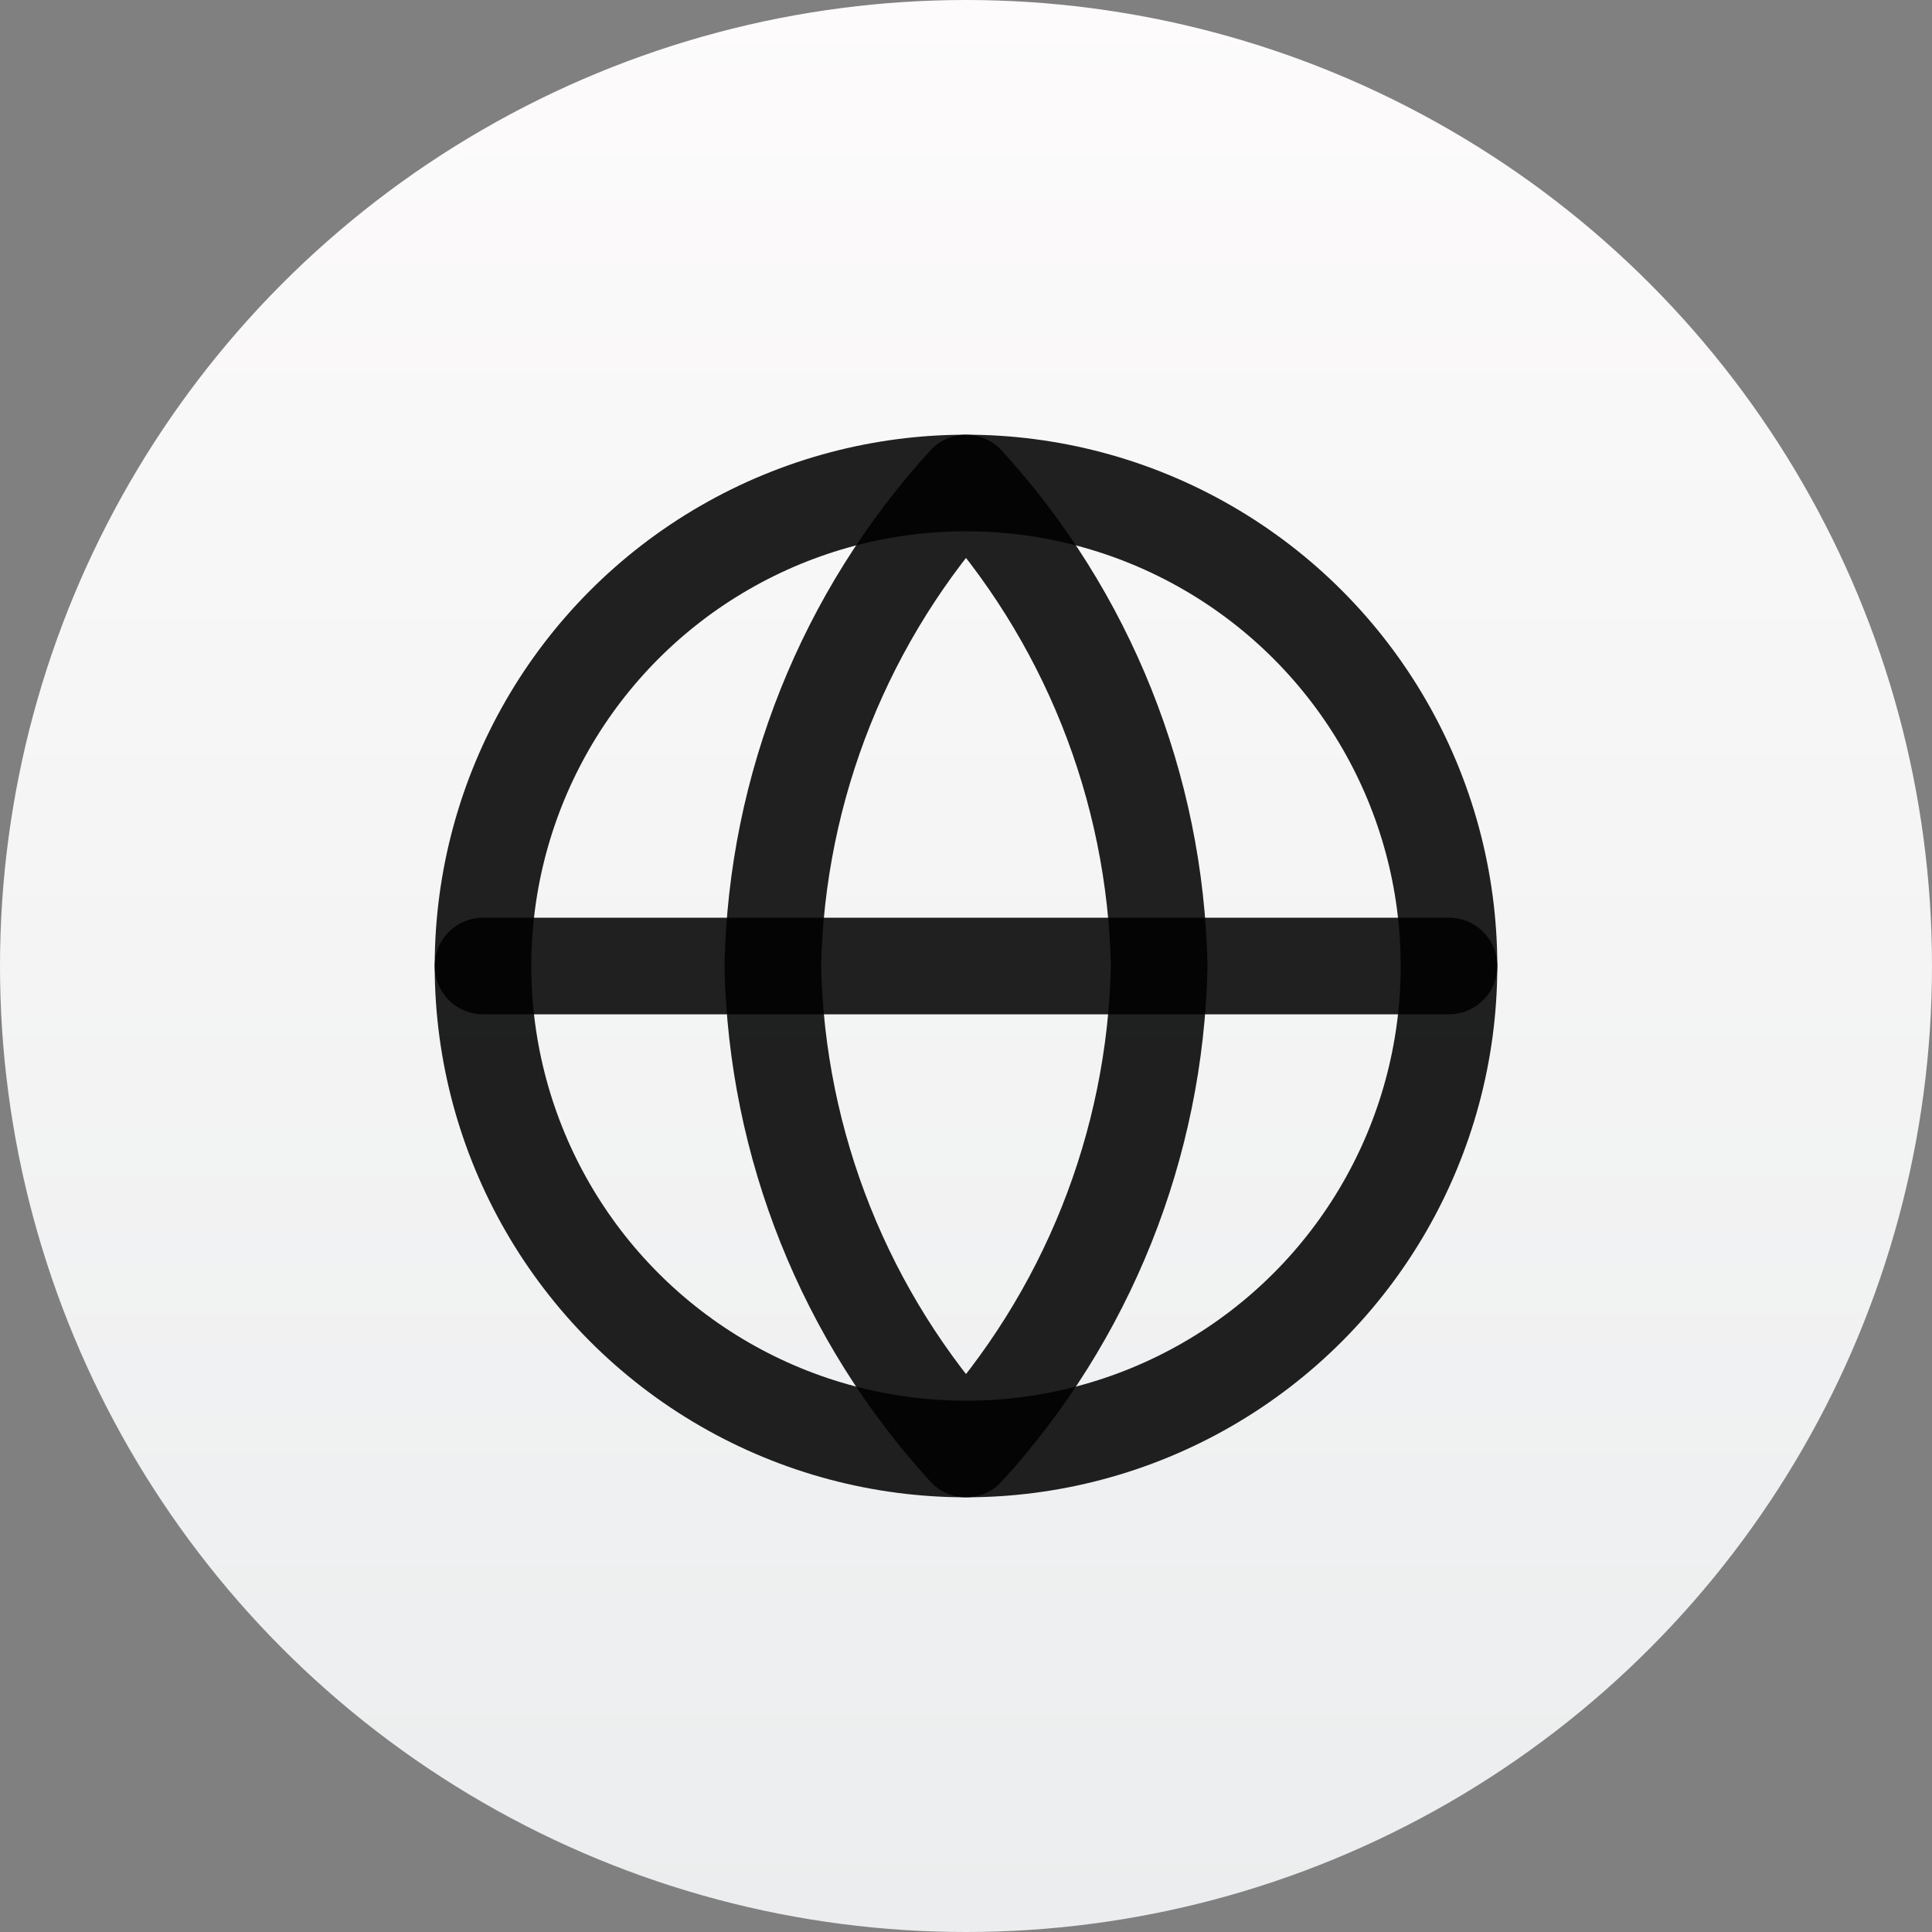
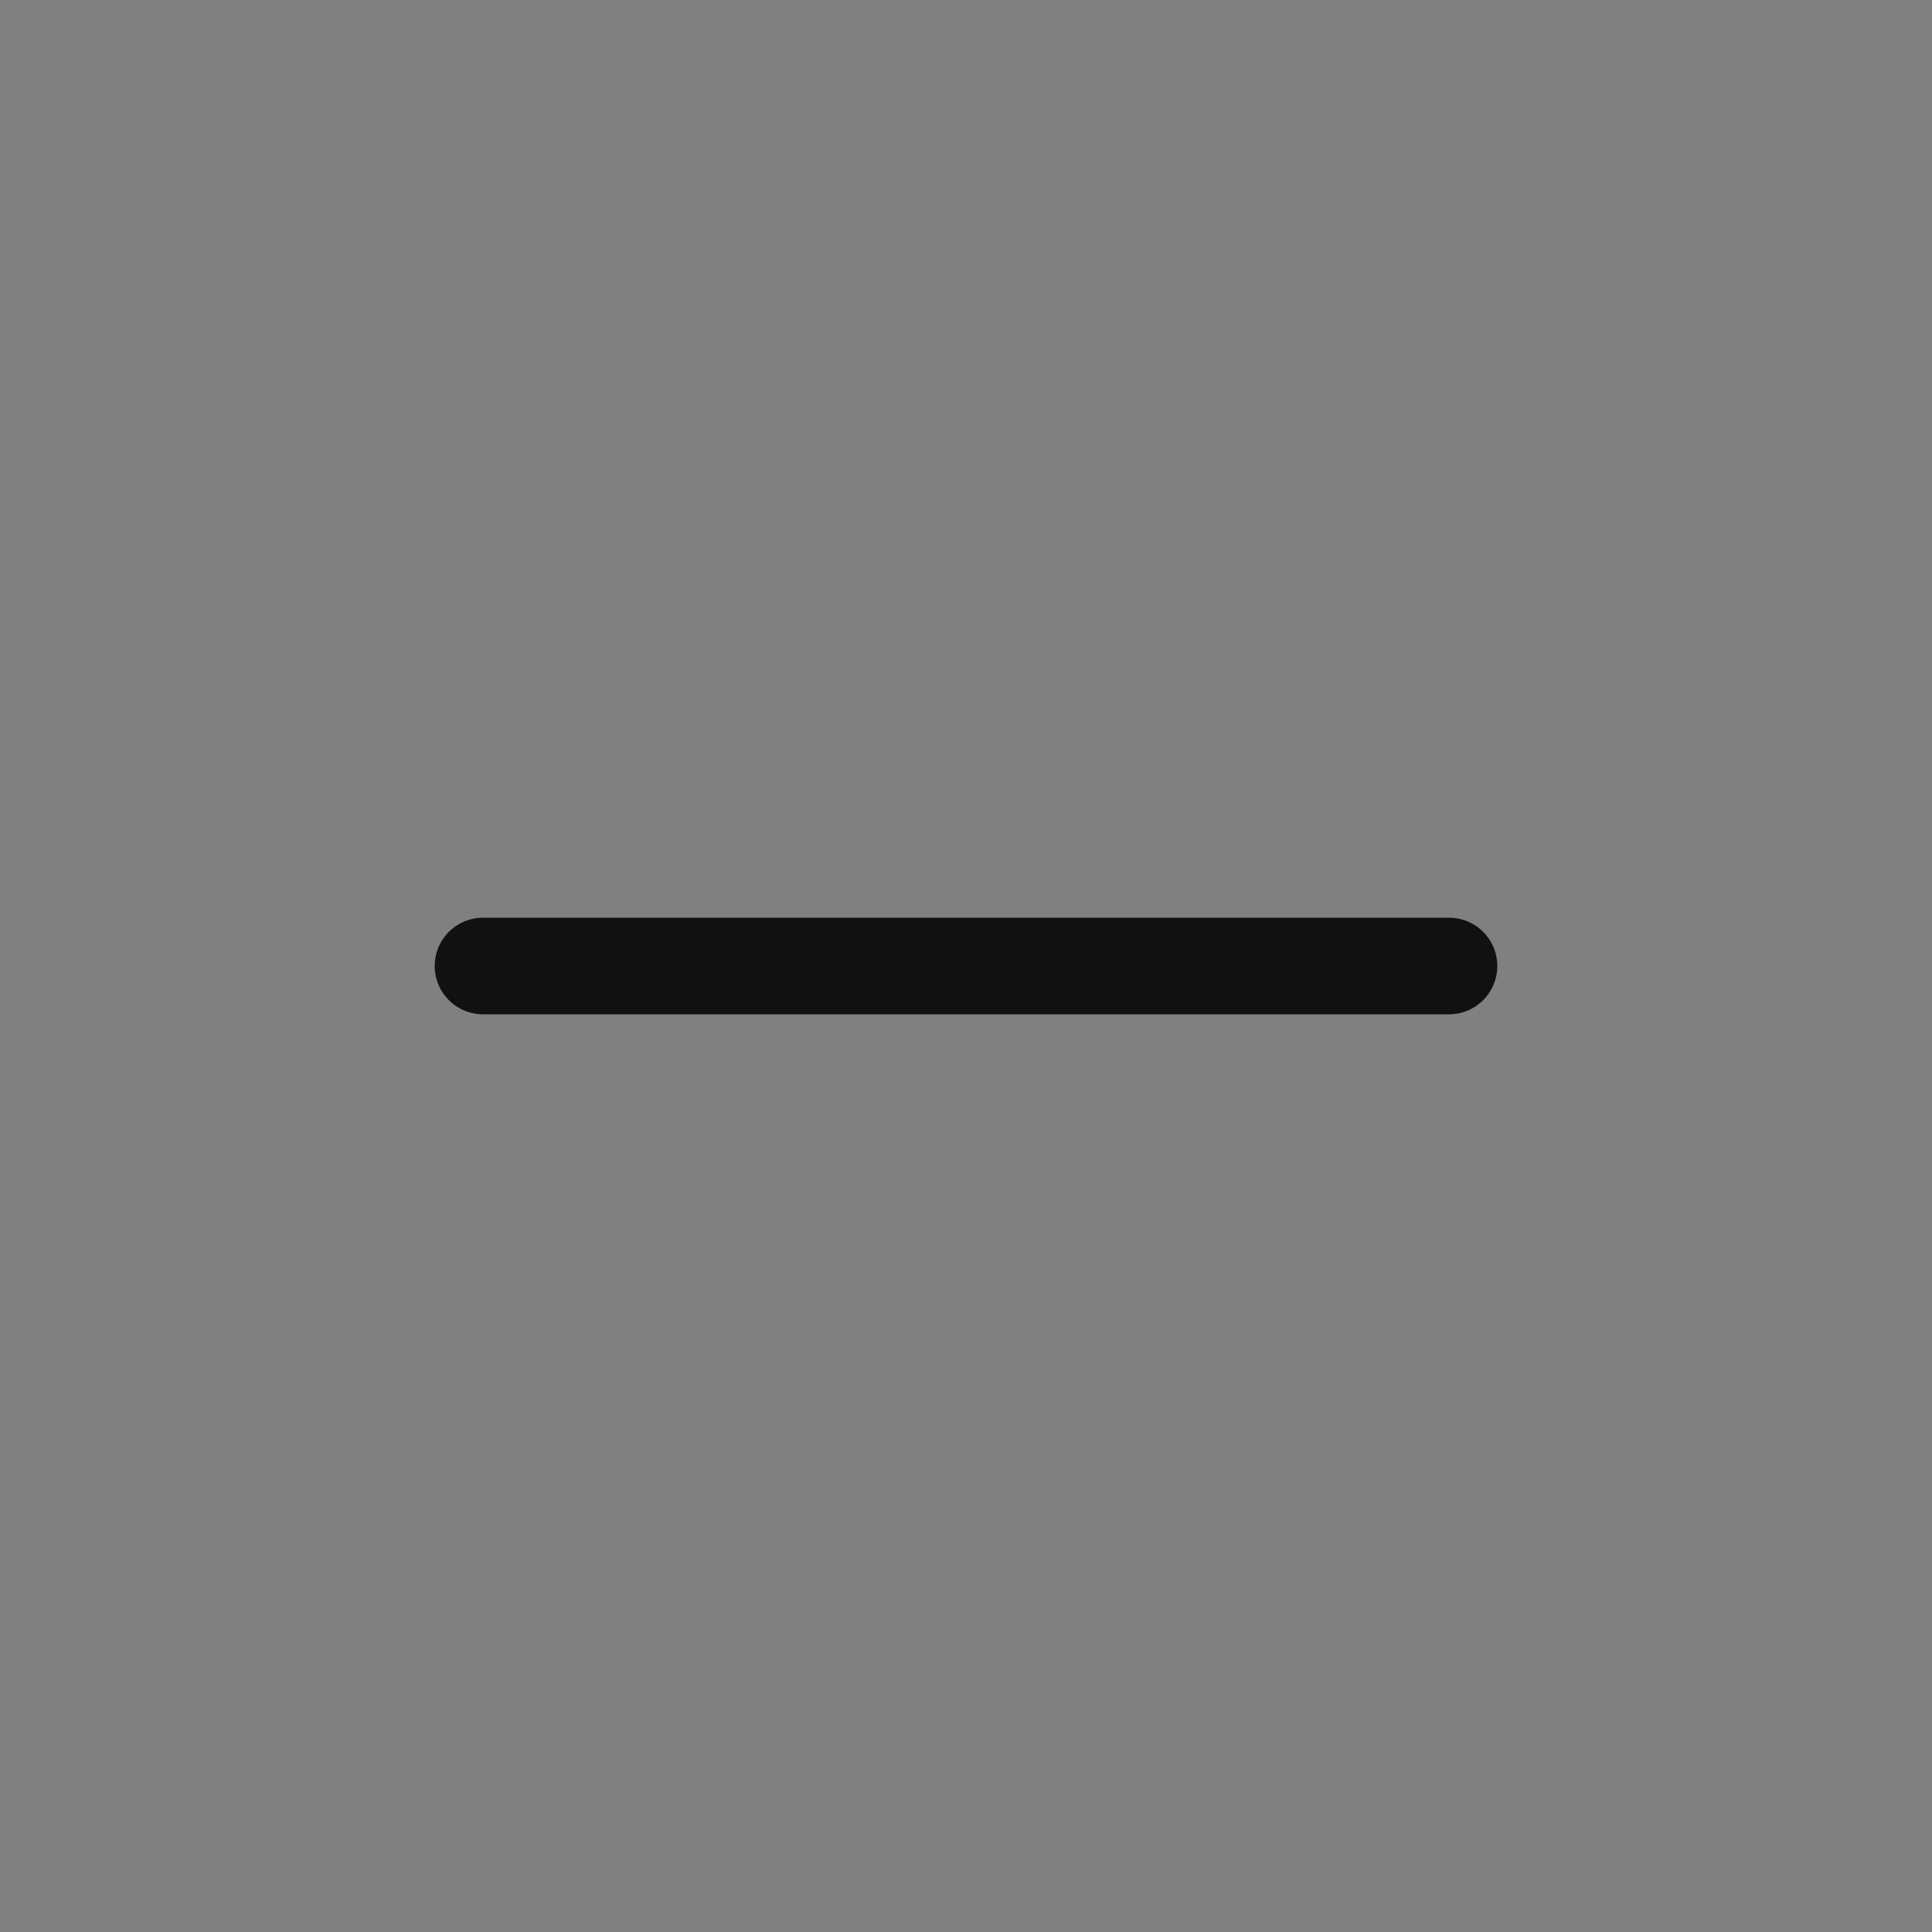
<svg xmlns="http://www.w3.org/2000/svg" width="40px" height="40px" viewBox="0 0 40 40" version="1.1">
  <rect x="0" y="0" width="40" height="40" fill="#808080" stroke="none" />
  <title>pinicon/icn-loginsocial</title>
  <desc>Created with Sketch.</desc>
  <defs>
    <linearGradient x1="50%" y1="0%" x2="50%" y2="100%" id="linearGradient-1">
      <stop stop-color="#FDFBFB" offset="0%" />
      <stop stop-color="#EBEDEE" offset="100%" />
    </linearGradient>
  </defs>
  <g id="Symbols" stroke="none" stroke-width="1" fill="none" fill-rule="evenodd">
    <g id="pinicon/icn-loginsocial">
-       <circle id="Gradient" fill="url(#linearGradient-1)" cx="20" cy="20" r="20" />
      <g id="globe" transform="translate(10, 10)" stroke="#000000" stroke-opacity="0.869" stroke-width="2" stroke-linecap="round" stroke-linejoin="round">
-         <circle id="Oval" cx="10" cy="10" r="10" />
        <path d="M0,10 L20,10" id="Shape" />
-         <path d="M10,2.22044605e-16 C12.501,2.738 13.923,6.292 14,10 C13.923,13.708 12.501,17.262 10,20 C7.499,17.262 6.077,13.708 6,10 C6.077,6.292 7.499,2.738 10,0 L10,2.22044605e-16 Z" id="Shape" />
      </g>
    </g>
  </g>
</svg>